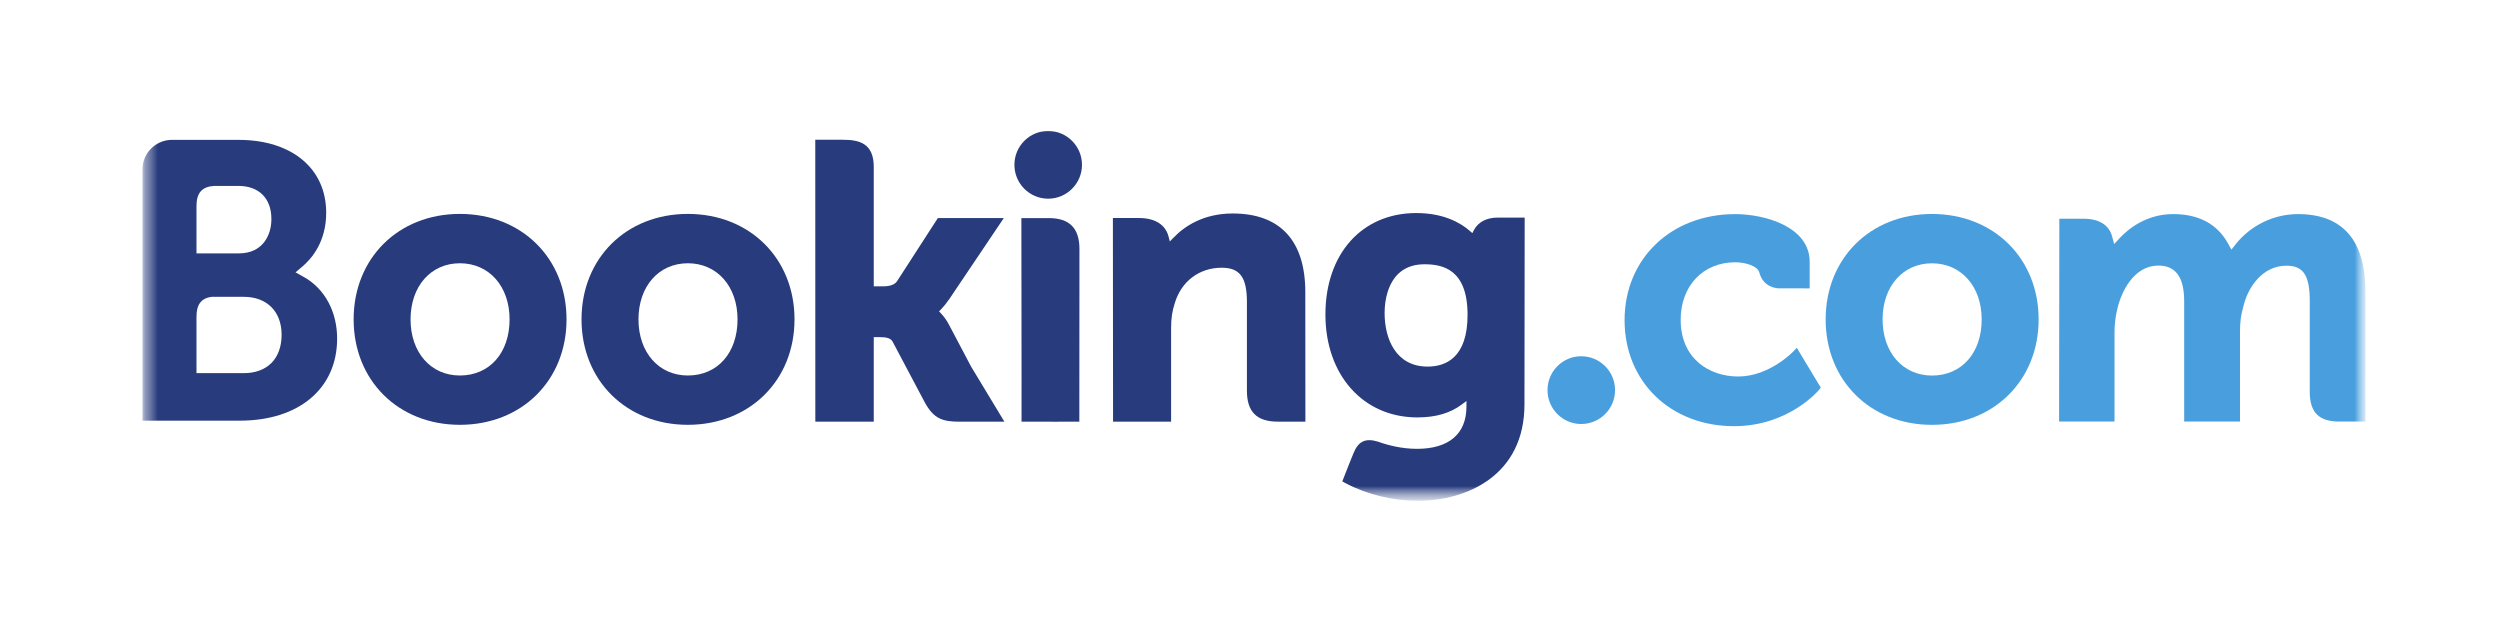
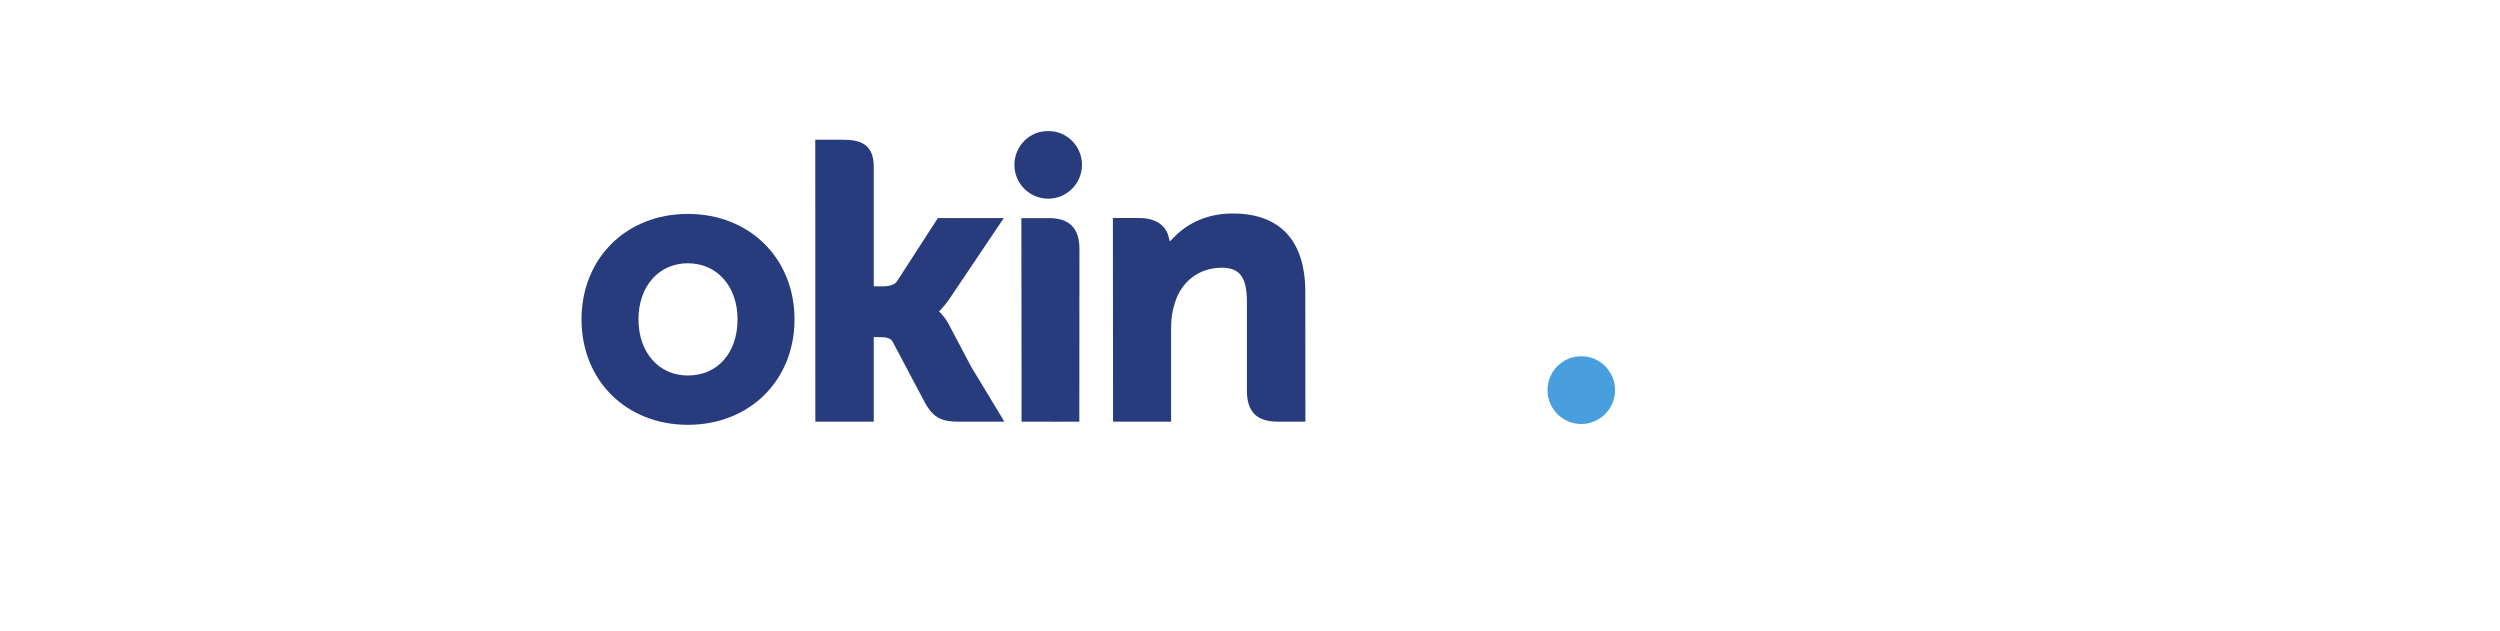
<svg xmlns="http://www.w3.org/2000/svg" width="198" height="50" viewBox="0 0 198 50" fill="none">
  <g clip-path="url(#clip0_4051_273)">
    <mask id="mask0_4051_273" style="mask-type:luminance" maskUnits="userSpaceOnUse" x="11" y="9" width="177" height="31">
      <path d="M11.277 9.785H187.383V39.666H11.277V9.785Z" fill="white" />
    </mask>
    <g mask="url(#mask0_4051_273)">
      <mask id="mask1_4051_273" style="mask-type:luminance" maskUnits="userSpaceOnUse" x="11" y="9" width="177" height="31">
        <path d="M11.281 39.662H187.387V9.781H11.281V39.662Z" fill="white" />
      </mask>
      <g mask="url(#mask1_4051_273)">
        <path d="M80.342 13.054C80.342 11.571 81.539 10.371 83.013 10.371C84.491 10.371 85.693 11.571 85.693 13.054C85.693 14.535 84.491 15.736 83.013 15.736C81.539 15.736 80.342 14.535 80.342 13.054Z" fill="#273B7D" />
        <path d="M122.562 30.899C122.562 29.415 123.759 28.214 125.233 28.214C126.711 28.214 127.912 29.415 127.912 30.899C127.912 32.379 126.711 33.581 125.233 33.581C123.759 33.581 122.562 32.379 122.562 30.899Z" fill="#499FDD" />
-         <path d="M36.422 29.74C34.117 29.74 32.516 27.909 32.516 25.294C32.516 22.679 34.117 20.85 36.422 20.85C38.74 20.85 40.359 22.679 40.359 25.294C40.359 27.951 38.774 29.74 36.422 29.74ZM36.422 16.942C31.546 16.942 28.008 20.456 28.008 25.294C28.008 30.132 31.546 33.645 36.422 33.645C41.316 33.645 44.869 30.132 44.869 25.294C44.869 20.456 41.316 16.942 36.422 16.942Z" fill="#273B7D" />
        <path d="M75.156 25.71C74.966 25.354 74.749 25.052 74.517 24.812L74.37 24.656L74.525 24.507C74.749 24.271 74.978 23.991 75.198 23.667L79.501 17.271H74.278L71.045 22.274C70.862 22.543 70.492 22.678 69.939 22.678H69.202V13.218C69.202 11.326 68.024 11.069 66.75 11.069H64.57L64.574 33.398H69.202V26.7H69.636C70.163 26.7 70.523 26.761 70.688 27.047L73.241 31.866C73.954 33.174 74.665 33.398 76.002 33.398H79.549L76.907 29.028L75.156 25.71Z" fill="#273B7D" />
        <path d="M97.628 16.908C95.274 16.908 93.772 17.953 92.93 18.838L92.649 19.122L92.55 18.735C92.303 17.788 91.469 17.267 90.215 17.267H88.141L88.154 33.394H92.751V25.961C92.751 25.234 92.845 24.604 93.037 24.028C93.549 22.287 94.976 21.204 96.76 21.204C98.195 21.204 98.756 21.961 98.756 23.918V30.942C98.756 32.612 99.528 33.394 101.2 33.394H103.387L103.38 23.137C103.38 19.062 101.391 16.908 97.628 16.908Z" fill="#273B7D" />
        <path d="M83.071 17.274H80.893L80.907 29.743L80.906 33.397H83.232C83.261 33.397 83.284 33.4 83.314 33.4L84.397 33.397H85.475V33.391H85.483L85.492 19.722C85.492 18.073 84.702 17.274 83.071 17.274Z" fill="#273B7D" />
        <path d="M54.477 29.74C52.172 29.74 50.567 27.909 50.567 25.294C50.567 22.679 52.172 20.85 54.477 20.85C56.79 20.85 58.413 22.679 58.413 25.294C58.413 27.951 56.828 29.74 54.477 29.74ZM54.477 16.942C49.596 16.942 46.057 20.456 46.057 25.294C46.057 30.132 49.596 33.645 54.477 33.645C59.365 33.645 62.925 30.132 62.925 25.294C62.925 20.456 59.365 16.942 54.477 16.942Z" fill="#273B7D" />
      </g>
    </g>
    <mask id="mask2_4051_273" style="mask-type:luminance" maskUnits="userSpaceOnUse" x="11" y="9" width="177" height="31">
-       <path d="M11.277 9.785H187.383V39.666H11.277V9.785Z" fill="white" />
-     </mask>
+       </mask>
    <g mask="url(#mask2_4051_273)">
      <mask id="mask3_4051_273" style="mask-type:luminance" maskUnits="userSpaceOnUse" x="11" y="10" width="177" height="30">
        <path d="M11.281 10.372H187.35V39.627H11.281V10.372Z" fill="white" />
      </mask>
      <g mask="url(#mask3_4051_273)">
        <mask id="mask4_4051_273" style="mask-type:luminance" maskUnits="userSpaceOnUse" x="11" y="9" width="177" height="31">
          <path d="M11.279 39.667H187.385V9.786H11.279V39.667Z" fill="white" />
        </mask>
        <g mask="url(#mask4_4051_273)">
          <path d="M153.011 29.744C150.707 29.744 149.101 27.913 149.101 25.298C149.101 22.683 150.707 20.854 153.011 20.854C155.324 20.854 156.949 22.683 156.949 25.298C156.949 27.955 155.363 29.744 153.011 29.744ZM153.011 16.946C148.131 16.946 144.592 20.46 144.592 25.298C144.592 30.136 148.131 33.648 153.011 33.648C157.9 33.648 161.459 30.136 161.459 25.298C161.459 20.46 157.9 16.946 153.011 16.946Z" fill="#499FDD" />
          <path d="M113.068 29.034C110.555 29.034 109.66 26.841 109.66 24.786C109.66 23.881 109.889 20.93 112.826 20.93C114.286 20.93 116.231 21.349 116.231 24.938C116.231 28.324 114.51 29.034 113.068 29.034ZM118.618 17.233C117.746 17.233 117.074 17.581 116.738 18.216L116.611 18.463L116.398 18.278C115.656 17.636 114.325 16.874 112.165 16.874C107.867 16.874 104.973 20.103 104.973 24.907C104.973 29.706 107.967 33.059 112.251 33.059C113.715 33.059 114.871 32.718 115.788 32.024L116.143 31.758V32.206C116.143 34.36 114.75 35.548 112.225 35.548C110.998 35.548 109.881 35.249 109.134 34.978C108.158 34.684 107.587 34.927 107.191 35.906L106.827 36.809L106.31 38.127L106.63 38.298C108.246 39.155 110.35 39.667 112.251 39.667C116.166 39.667 120.738 37.663 120.738 32.024L120.754 17.233H118.618Z" fill="#273B7D" />
        </g>
      </g>
    </g>
    <mask id="mask5_4051_273" style="mask-type:luminance" maskUnits="userSpaceOnUse" x="11" y="9" width="177" height="31">
-       <path d="M11.277 9.785H187.383V39.666H11.277V9.785Z" fill="white" />
-     </mask>
+       </mask>
    <g mask="url(#mask5_4051_273)">
      <mask id="mask6_4051_273" style="mask-type:luminance" maskUnits="userSpaceOnUse" x="11" y="9" width="177" height="31">
        <path d="M11.281 39.662H187.387V9.781H11.281V39.662Z" fill="white" />
      </mask>
      <g mask="url(#mask6_4051_273)">
        <path d="M19.304 29.554L15.562 29.55V25.076C15.562 24.12 15.932 23.623 16.752 23.508H19.304C21.125 23.508 22.302 24.657 22.303 26.515C22.302 28.423 21.154 29.552 19.304 29.554ZM15.562 17.485V16.308C15.562 15.277 15.998 14.787 16.955 14.724H18.87C20.512 14.724 21.495 15.707 21.495 17.351C21.495 18.605 20.822 20.067 18.93 20.067H15.562V17.485ZM24.083 21.95L23.406 21.57L23.997 21.065C24.684 20.474 25.835 19.147 25.835 16.853C25.835 13.344 23.113 11.078 18.899 11.078H14.091L13.544 11.077C12.295 11.123 11.295 12.139 11.281 13.396V33.316H13.488C13.493 33.317 13.495 33.316 13.497 33.317L18.994 33.316C23.678 33.316 26.701 30.767 26.701 26.818C26.701 24.692 25.725 22.874 24.083 21.95Z" fill="#273B7D" />
        <path d="M181.996 16.956C180.089 16.956 178.245 17.85 177.061 19.348L176.728 19.77L176.467 19.297C175.616 17.745 174.15 16.956 172.113 16.956C169.976 16.956 168.543 18.148 167.877 18.857L167.442 19.329L167.274 18.709C167.031 17.815 166.236 17.323 165.031 17.323H163.099L163.08 33.388H167.47V26.296C167.47 25.675 167.547 25.061 167.703 24.418C168.122 22.704 169.274 20.861 171.21 21.046C172.404 21.16 172.987 22.083 172.987 23.865V33.388H177.408V26.296C177.408 25.52 177.48 24.939 177.655 24.356C178.011 22.72 179.213 21.043 181.081 21.043C182.433 21.043 182.933 21.809 182.933 23.865V31.039C182.933 32.662 183.656 33.388 185.278 33.388H187.345L187.348 23.132C187.348 19.035 185.546 16.956 181.996 16.956Z" fill="#499FDD" />
        <path d="M142.054 27.812C142.041 27.828 140.152 29.819 137.665 29.819C135.399 29.819 133.109 28.429 133.109 25.325C133.109 22.645 134.884 20.773 137.425 20.773C138.25 20.773 139.189 21.068 139.335 21.565L139.357 21.649C139.695 22.776 140.72 22.837 140.921 22.837L143.326 22.839V20.737C143.326 17.964 139.799 16.958 137.425 16.958C132.349 16.958 128.666 20.492 128.666 25.359C128.666 30.224 132.309 33.753 137.332 33.753C141.69 33.753 144.06 30.888 144.083 30.86L144.209 30.704L142.305 27.545L142.054 27.812Z" fill="#499FDD" />
      </g>
    </g>
  </g>
  <defs>
    <clipPath id="clip0_4051_273">
      <rect width="176.813" height="30" fill="white" transform="translate(10.904 10)" />
    </clipPath>
  </defs>
</svg>